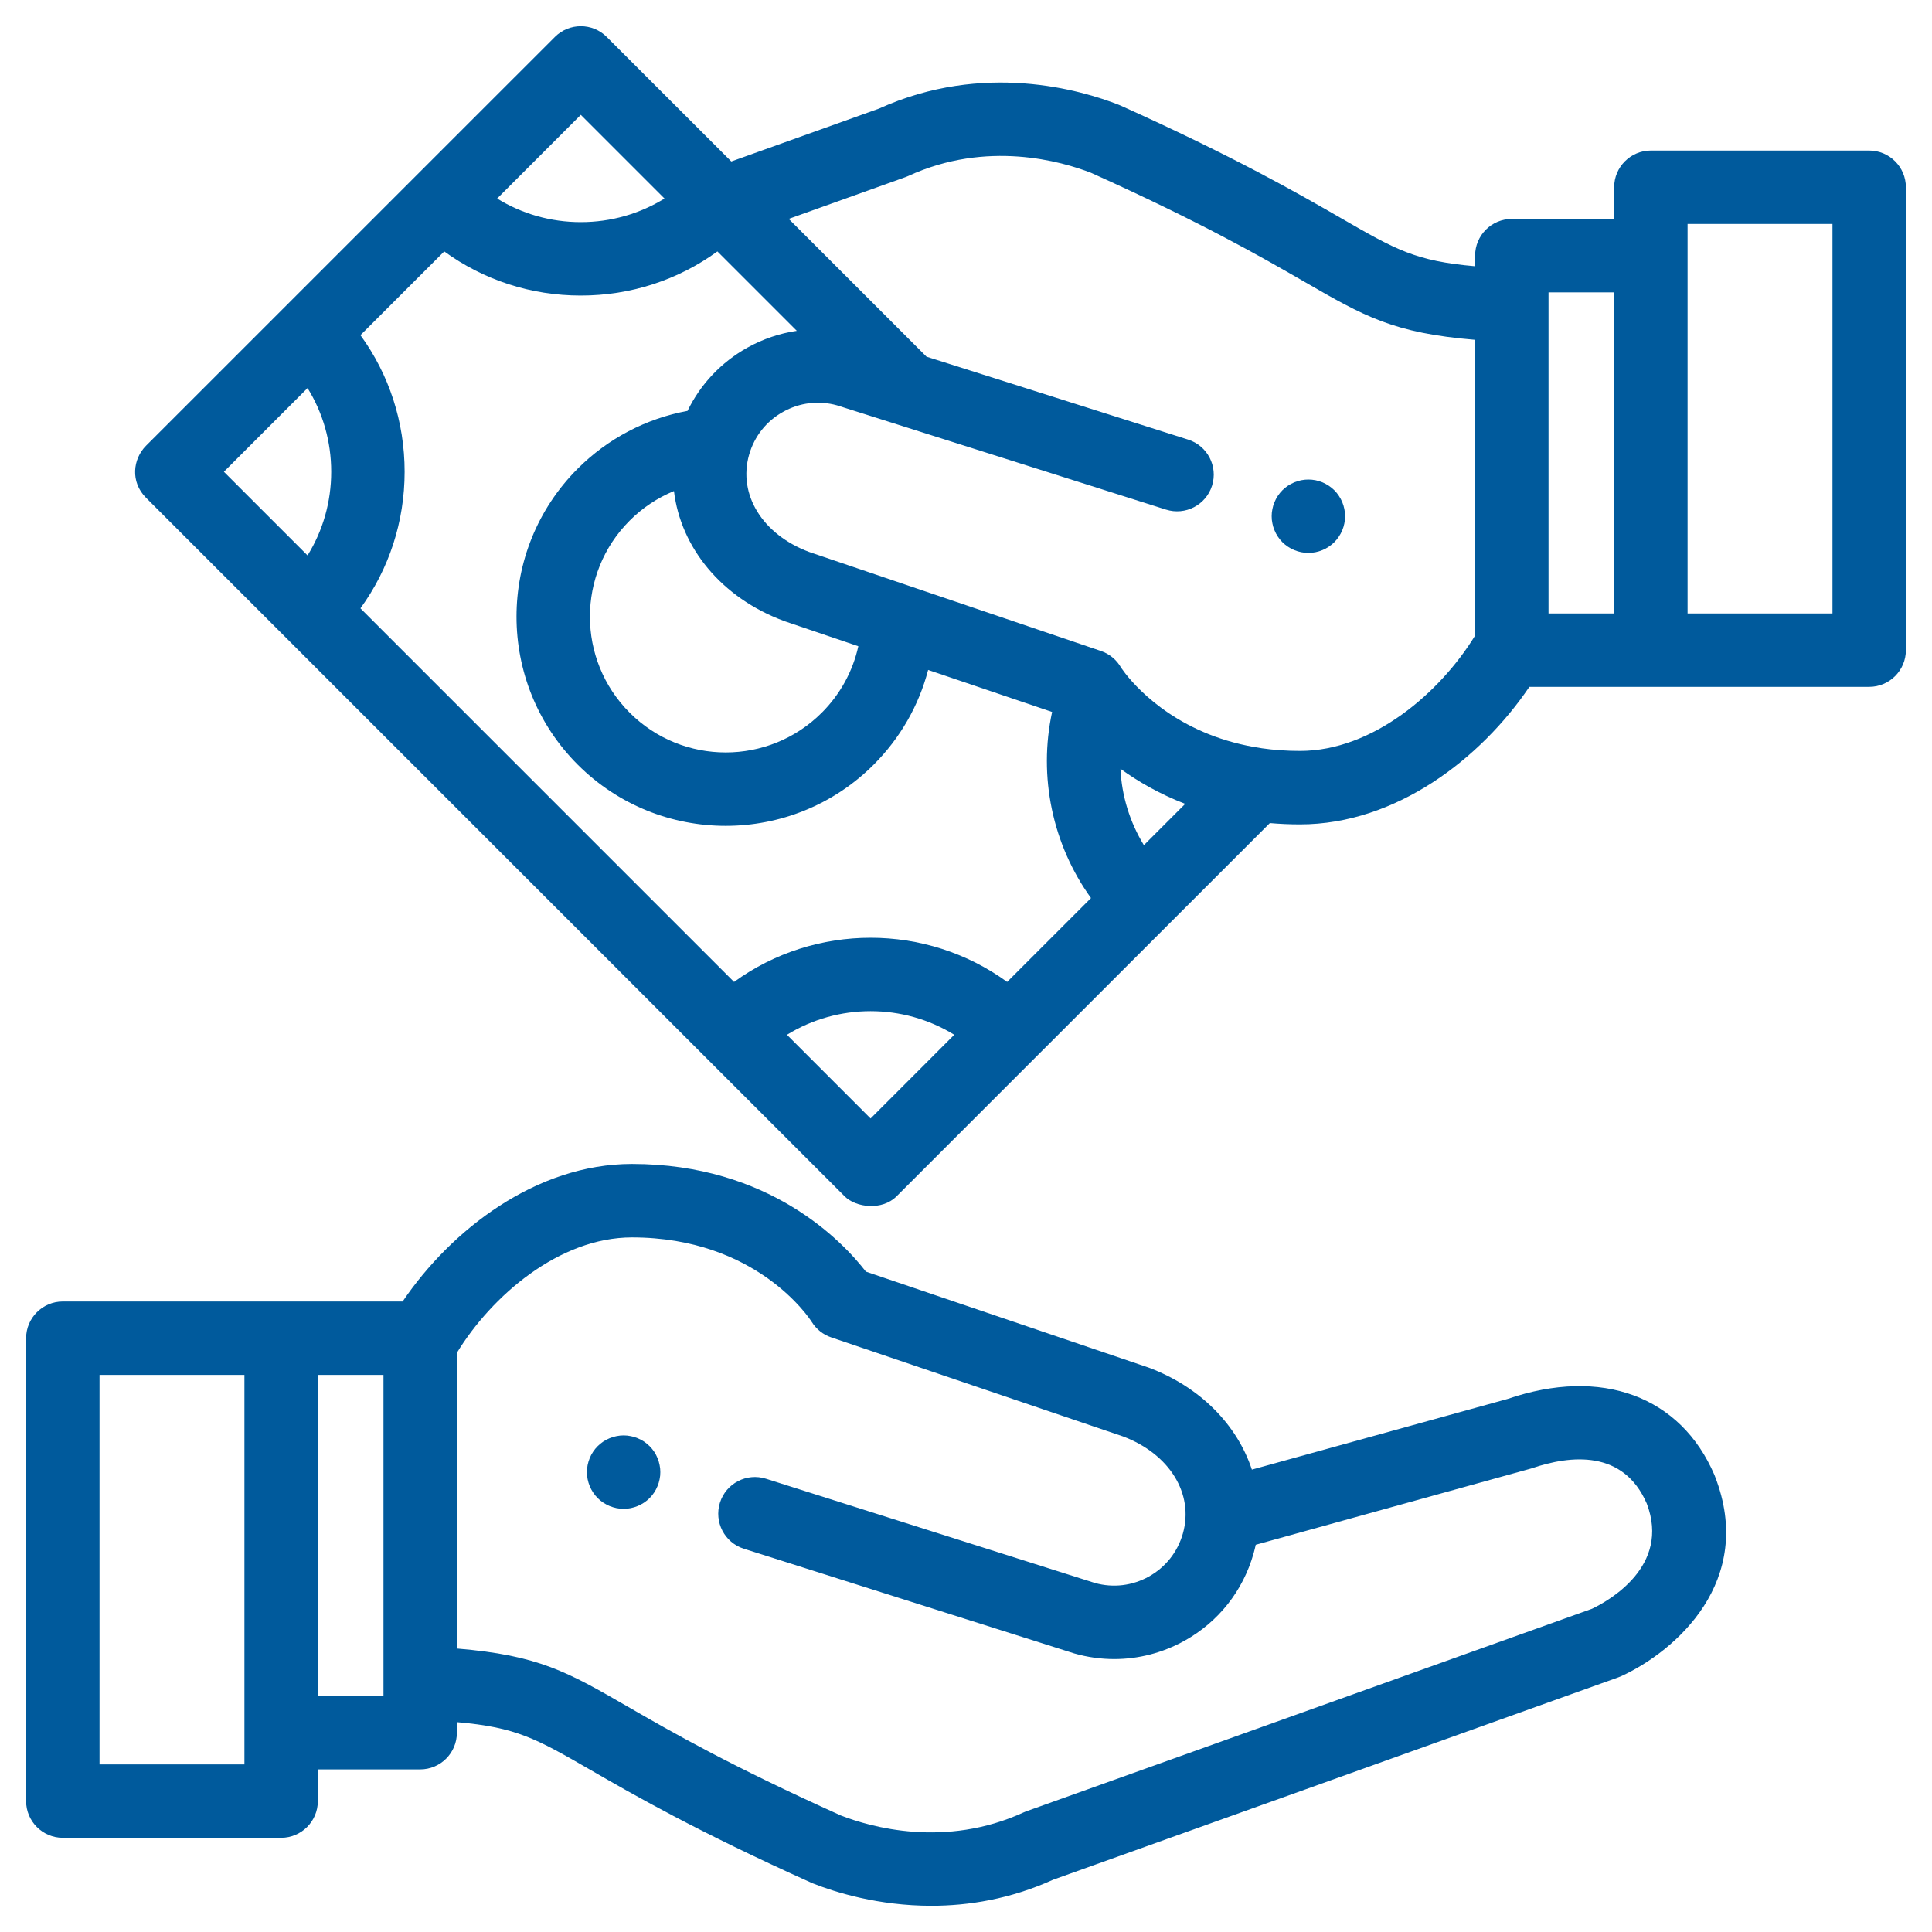
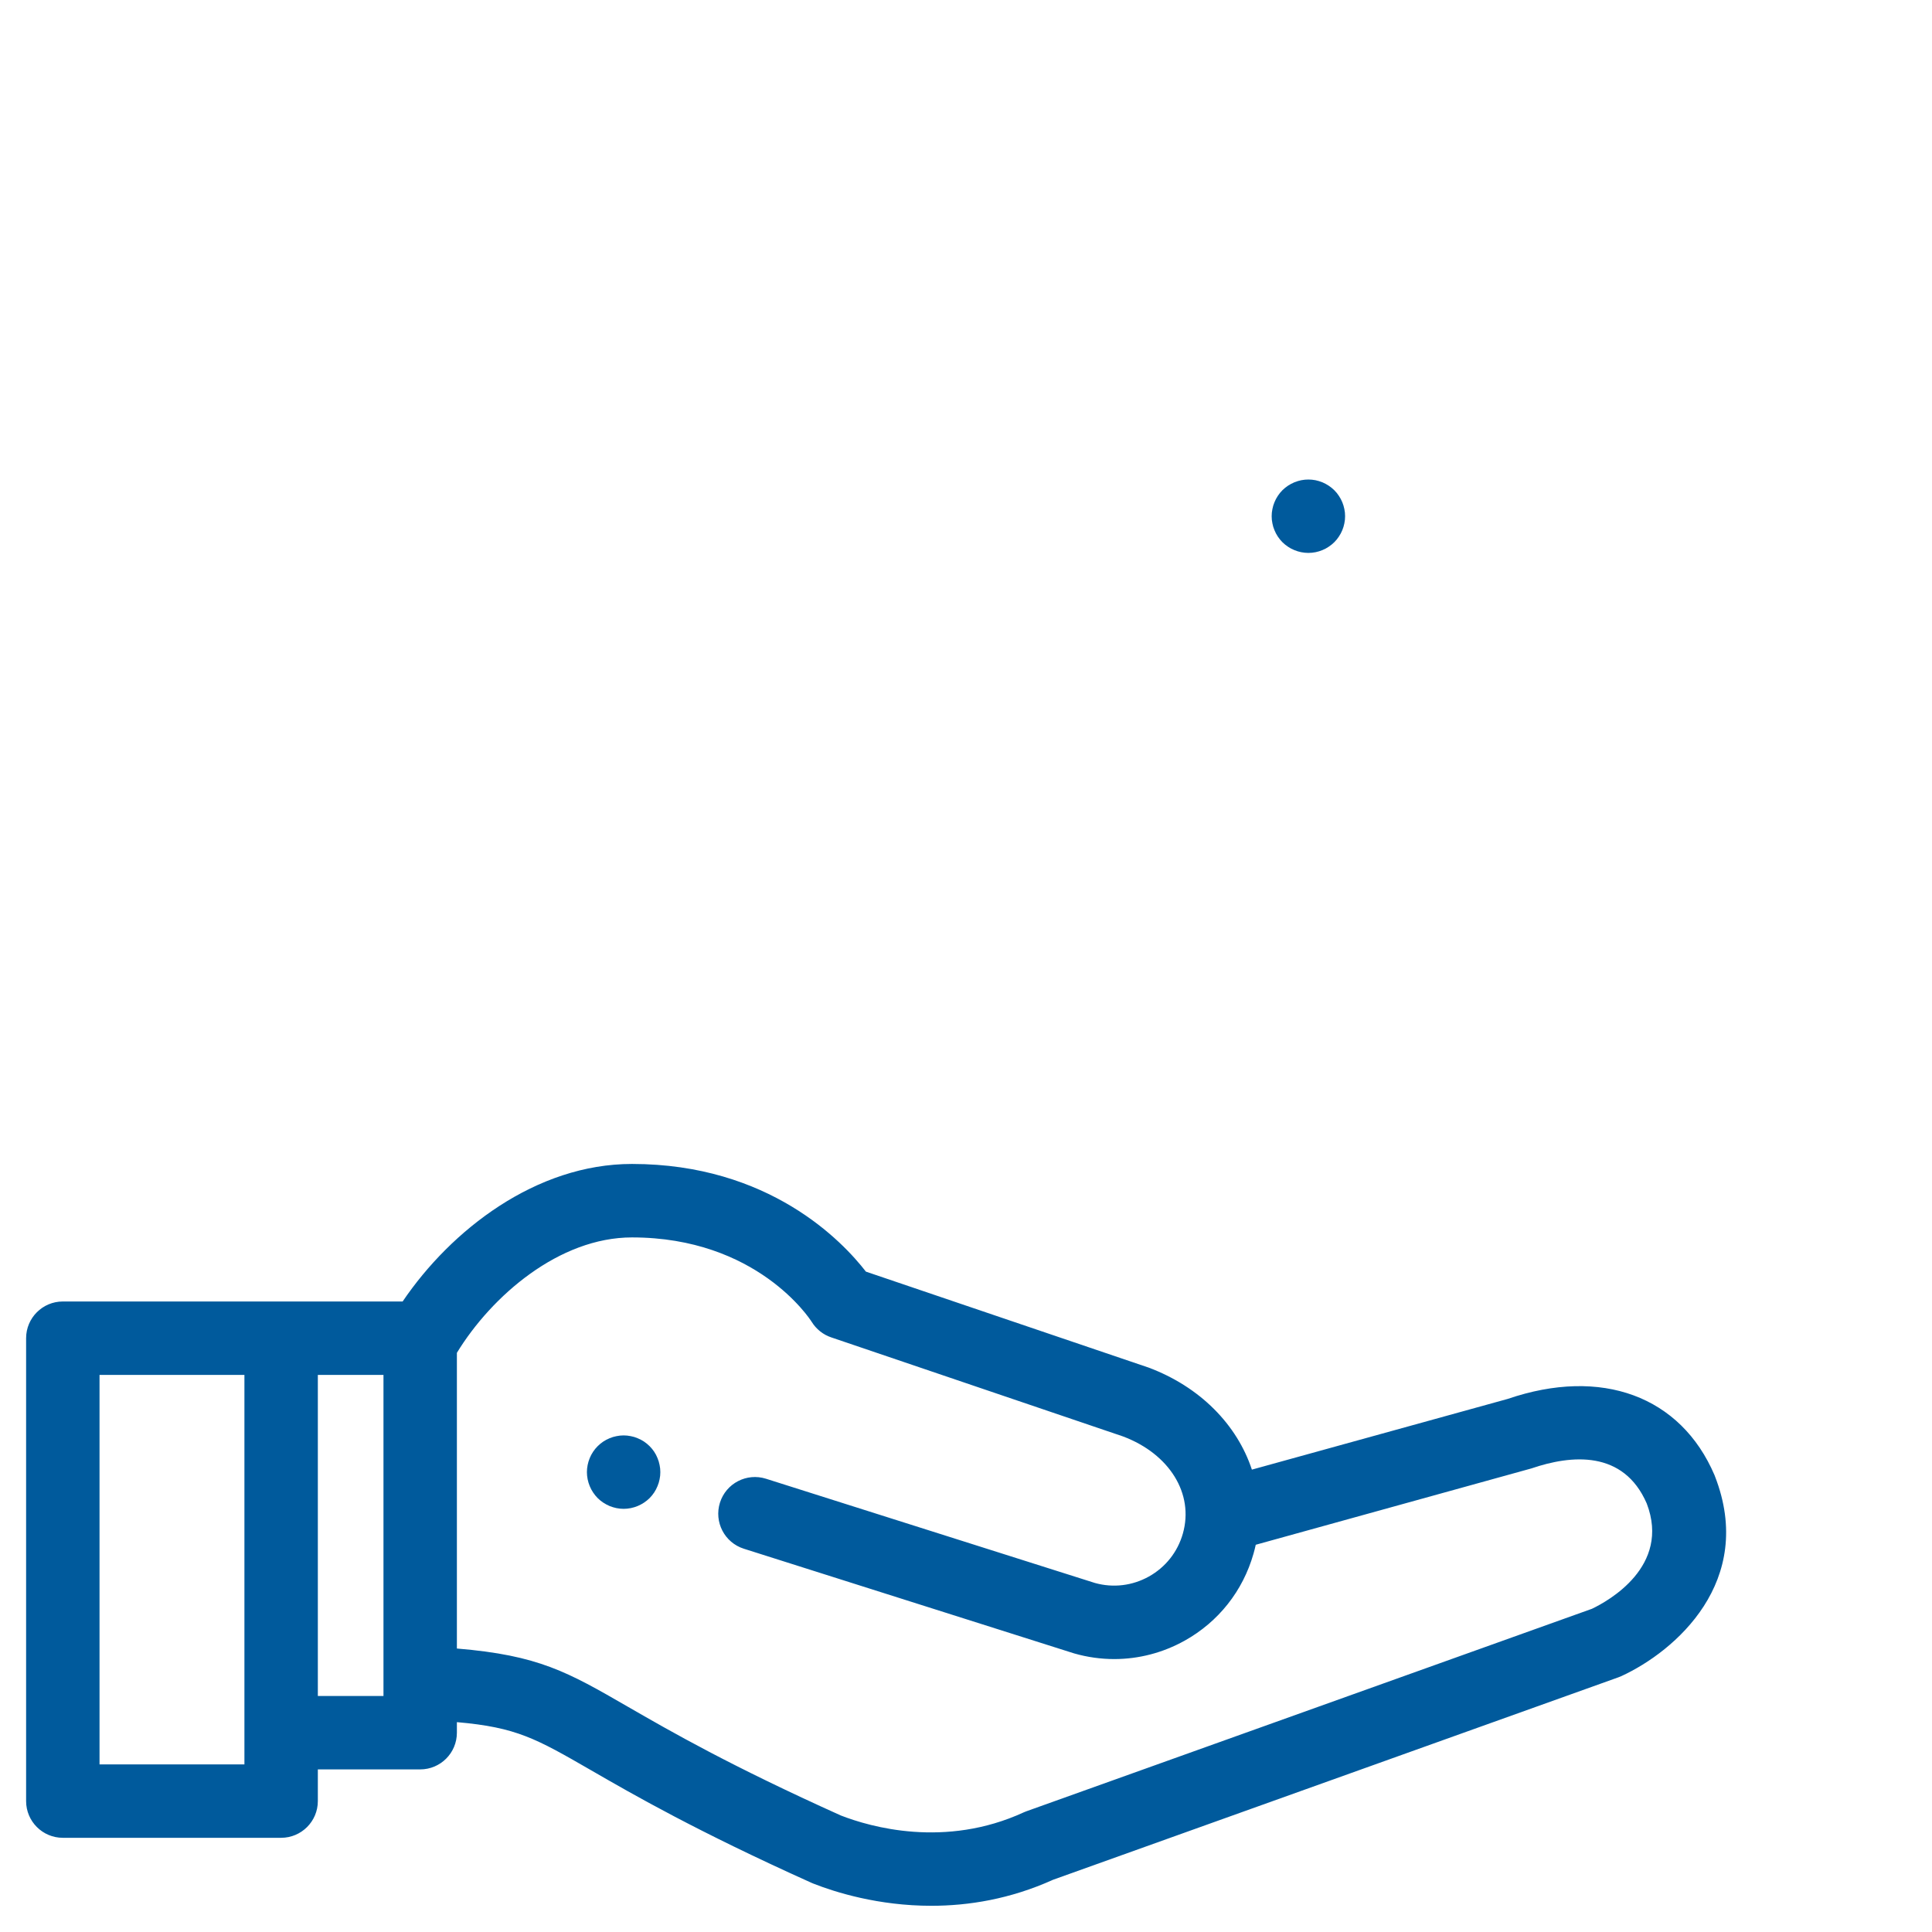
<svg xmlns="http://www.w3.org/2000/svg" width="37" height="37" viewBox="0 0 37 37" fill="none">
  <g clip-path="url(#clip0_26_479)">
    <path d="M12.632 28.056C12.623 28.011 12.61 27.966 12.592 27.924C12.575 27.881 12.553 27.84 12.528 27.802C12.502 27.764 12.473 27.728 12.441 27.696C12.408 27.663 12.372 27.634 12.334 27.608C12.296 27.583 12.255 27.561 12.212 27.544C12.17 27.526 12.126 27.512 12.081 27.504C11.99 27.485 11.896 27.485 11.806 27.504C11.761 27.512 11.717 27.526 11.674 27.544C11.632 27.561 11.591 27.583 11.553 27.608C11.514 27.634 11.479 27.663 11.446 27.696C11.414 27.728 11.384 27.764 11.359 27.802C11.333 27.84 11.312 27.881 11.294 27.924C11.277 27.966 11.263 28.011 11.254 28.056C11.245 28.101 11.24 28.147 11.24 28.193C11.24 28.238 11.245 28.285 11.254 28.33C11.263 28.375 11.277 28.419 11.294 28.461C11.312 28.504 11.333 28.545 11.359 28.583C11.384 28.622 11.414 28.657 11.446 28.69C11.479 28.722 11.514 28.752 11.553 28.777C11.591 28.802 11.632 28.824 11.674 28.842C11.717 28.859 11.761 28.873 11.806 28.882C11.851 28.891 11.898 28.896 11.943 28.896C11.989 28.896 12.036 28.891 12.081 28.882C12.126 28.873 12.17 28.859 12.212 28.842C12.255 28.824 12.296 28.802 12.334 28.777C12.372 28.752 12.408 28.722 12.441 28.69C12.473 28.657 12.502 28.622 12.528 28.583C12.553 28.545 12.575 28.504 12.592 28.461C12.61 28.419 12.623 28.375 12.632 28.33C12.642 28.285 12.646 28.238 12.646 28.193C12.646 28.147 12.642 28.101 12.632 28.056Z" fill="#005A9C" />
    <path d="M32.843 28.272C32.84 28.265 32.838 28.258 32.835 28.251C32.188 26.737 30.67 26.177 28.874 26.791L23.975 28.145C23.692 27.288 22.985 26.558 21.987 26.187C21.98 26.185 21.974 26.183 21.968 26.181L16.583 24.353C16.135 23.774 14.731 22.291 12.103 22.291C10.266 22.291 8.641 23.552 7.711 24.925H1.203C0.815 24.925 0.5 25.24 0.5 25.628V34.493C0.5 34.881 0.815 35.196 1.203 35.196H5.384C5.772 35.196 6.087 34.881 6.087 34.493V33.886H8.047C8.436 33.886 8.75 33.571 8.75 33.183V32.981C9.893 33.08 10.269 33.297 11.319 33.902C12.126 34.368 13.346 35.071 15.543 36.059C15.553 36.064 15.563 36.068 15.574 36.072C15.995 36.238 16.82 36.498 17.836 36.498C18.543 36.498 19.344 36.372 20.166 36L30.993 32.123C31.012 32.116 31.031 32.108 31.05 32.1C32.085 31.624 33.627 30.282 32.843 28.272ZM4.681 33.79H1.906V26.331H4.681V33.79ZM7.344 32.48H6.087V26.331H7.344V32.48ZM30.488 30.81L19.665 34.685C19.656 34.688 19.643 34.693 19.634 34.697C19.624 34.701 19.615 34.705 19.605 34.709C18.098 35.402 16.665 34.987 16.104 34.769C13.982 33.814 12.849 33.161 12.021 32.684C10.871 32.02 10.316 31.701 8.75 31.571V25.908C9.417 24.816 10.709 23.698 12.103 23.698C14.492 23.698 15.505 25.252 15.545 25.315C15.631 25.454 15.763 25.56 15.918 25.612L21.506 27.509C22.398 27.844 22.87 28.608 22.653 29.37C22.553 29.722 22.322 30.014 22.003 30.192C21.686 30.369 21.319 30.413 20.97 30.316L14.671 28.32C14.3 28.202 13.905 28.407 13.788 28.777C13.671 29.148 13.876 29.543 14.246 29.66L20.556 31.66C20.563 31.662 20.57 31.664 20.576 31.666C20.828 31.738 21.085 31.773 21.34 31.773C21.806 31.773 22.268 31.654 22.687 31.421C23.335 31.06 23.803 30.468 24.006 29.755C24.022 29.698 24.037 29.641 24.049 29.584L29.328 28.122C30.091 27.861 31.092 27.767 31.537 28.794C31.998 29.998 30.8 30.661 30.488 30.81Z" fill="#005A9C" />
    <path d="M25.746 9.749C25.737 9.704 25.724 9.66 25.706 9.617C25.688 9.575 25.667 9.534 25.641 9.496C25.616 9.457 25.586 9.421 25.554 9.389C25.521 9.357 25.485 9.327 25.447 9.302C25.409 9.277 25.368 9.255 25.326 9.237C25.283 9.22 25.239 9.206 25.195 9.197C25.104 9.179 25.01 9.179 24.919 9.197C24.875 9.206 24.83 9.22 24.788 9.237C24.745 9.255 24.704 9.277 24.666 9.302C24.628 9.327 24.592 9.357 24.559 9.389C24.527 9.421 24.498 9.457 24.472 9.496C24.447 9.534 24.425 9.575 24.408 9.617C24.39 9.66 24.376 9.704 24.368 9.749C24.358 9.794 24.354 9.84 24.354 9.886C24.354 9.932 24.358 9.978 24.368 10.023C24.376 10.068 24.39 10.113 24.408 10.155C24.425 10.198 24.447 10.238 24.472 10.276C24.498 10.315 24.527 10.351 24.559 10.383C24.592 10.416 24.628 10.445 24.666 10.47C24.704 10.496 24.745 10.518 24.788 10.535C24.83 10.553 24.875 10.566 24.919 10.575C24.965 10.584 25.011 10.589 25.057 10.589C25.102 10.589 25.149 10.584 25.195 10.575C25.239 10.566 25.283 10.553 25.326 10.535C25.368 10.518 25.409 10.496 25.447 10.47C25.485 10.445 25.521 10.416 25.554 10.383C25.586 10.351 25.616 10.315 25.641 10.276C25.667 10.238 25.688 10.198 25.706 10.155C25.724 10.113 25.737 10.068 25.746 10.023C25.756 9.978 25.76 9.932 25.76 9.886C25.76 9.84 25.756 9.794 25.746 9.749Z" fill="#005A9C" />
-     <path d="M35.797 2.883H31.616C31.228 2.883 30.913 3.198 30.913 3.586V4.193H28.953C28.564 4.193 28.25 4.508 28.25 4.896V5.099C27.107 4.999 26.731 4.782 25.681 4.177C24.874 3.712 23.654 3.008 21.457 2.02C21.447 2.016 21.436 2.011 21.426 2.007C20.711 1.726 18.837 1.172 16.835 2.079L14.005 3.092L11.62 0.708C11.346 0.433 10.901 0.433 10.626 0.708L2.796 8.537C2.543 8.791 2.494 9.23 2.796 9.532L16.176 22.911C16.39 23.126 16.891 23.19 17.17 22.911L24.319 15.763C24.504 15.779 24.697 15.788 24.897 15.788C26.734 15.788 28.359 14.528 29.289 13.154H35.797C36.185 13.154 36.5 12.839 36.5 12.451V3.586C36.5 3.198 36.185 2.883 35.797 2.883ZM11.123 2.199L12.726 3.802C12.249 4.096 11.699 4.254 11.123 4.254C10.548 4.254 9.997 4.096 9.521 3.802L11.123 2.199ZM5.89 10.637L4.288 9.035L5.89 7.432C6.185 7.908 6.343 8.459 6.343 9.035C6.343 9.61 6.185 10.161 5.89 10.637ZM16.673 21.42L15.071 19.817C16.049 19.214 17.297 19.214 18.275 19.817L16.673 21.42ZM19.288 18.805C17.735 17.677 15.611 17.677 14.058 18.805L6.903 11.65C7.452 10.895 7.749 9.988 7.749 9.035C7.749 8.081 7.453 7.174 6.903 6.419L8.508 4.815C9.263 5.364 10.17 5.66 11.123 5.66C12.077 5.66 12.984 5.364 13.739 4.815L15.26 6.336C14.931 6.384 14.611 6.492 14.313 6.658C13.809 6.939 13.414 7.36 13.167 7.869C12.374 8.015 11.64 8.399 11.064 8.975C9.501 10.538 9.501 13.081 11.064 14.644C11.845 15.425 12.872 15.816 13.898 15.816C14.925 15.816 15.951 15.425 16.732 14.644C17.241 14.135 17.597 13.511 17.775 12.83L20.149 13.635C19.882 14.873 20.156 16.176 20.894 17.199L19.288 18.805ZM15.013 11.892C15.02 11.894 15.026 11.896 15.032 11.899L16.438 12.376C16.332 12.855 16.092 13.296 15.738 13.649C14.723 14.664 13.073 14.664 12.059 13.649C11.044 12.635 11.044 10.984 12.059 9.97C12.303 9.725 12.592 9.534 12.907 9.404C13.036 10.484 13.814 11.447 15.013 11.892ZM21.907 16.186C21.636 15.743 21.482 15.239 21.458 14.723C21.795 14.967 22.206 15.206 22.698 15.395L21.907 16.186ZM28.25 12.171C27.583 13.263 26.291 14.381 24.897 14.381C24.636 14.381 24.392 14.363 24.164 14.33C24.163 14.33 24.162 14.33 24.161 14.329C22.642 14.109 21.826 13.246 21.556 12.904C21.542 12.883 21.481 12.803 21.472 12.79C21.39 12.643 21.256 12.526 21.084 12.467L15.494 10.57C14.602 10.235 14.13 9.471 14.346 8.709C14.347 8.709 14.347 8.709 14.347 8.708C14.347 8.707 14.347 8.707 14.347 8.706C14.448 8.355 14.678 8.064 14.998 7.887C15.314 7.71 15.681 7.666 16.03 7.763L22.329 9.759C22.7 9.877 23.095 9.672 23.212 9.302C23.329 8.931 23.124 8.536 22.754 8.419L17.744 6.831L17.7 6.787C17.7 6.787 17.7 6.787 17.699 6.786L15.105 4.192L17.335 3.394C17.342 3.391 17.352 3.388 17.359 3.385C17.361 3.384 17.364 3.383 17.366 3.382C17.376 3.378 17.385 3.374 17.395 3.37C18.902 2.677 20.334 3.091 20.896 3.31C23.018 4.265 24.151 4.918 24.979 5.395C26.129 6.059 26.684 6.378 28.25 6.508V12.171ZM30.913 11.748H29.656V5.599H30.913V11.748ZM35.094 11.748H32.319V4.289H35.094V11.748Z" fill="#005A9C" />
  </g>
  <defs>
    <clipPath id="clip0_26_479">
      <rect width="36" height="36" fill="white" transform="translate(0.5 0.5)" />
    </clipPath>
  </defs>
</svg>